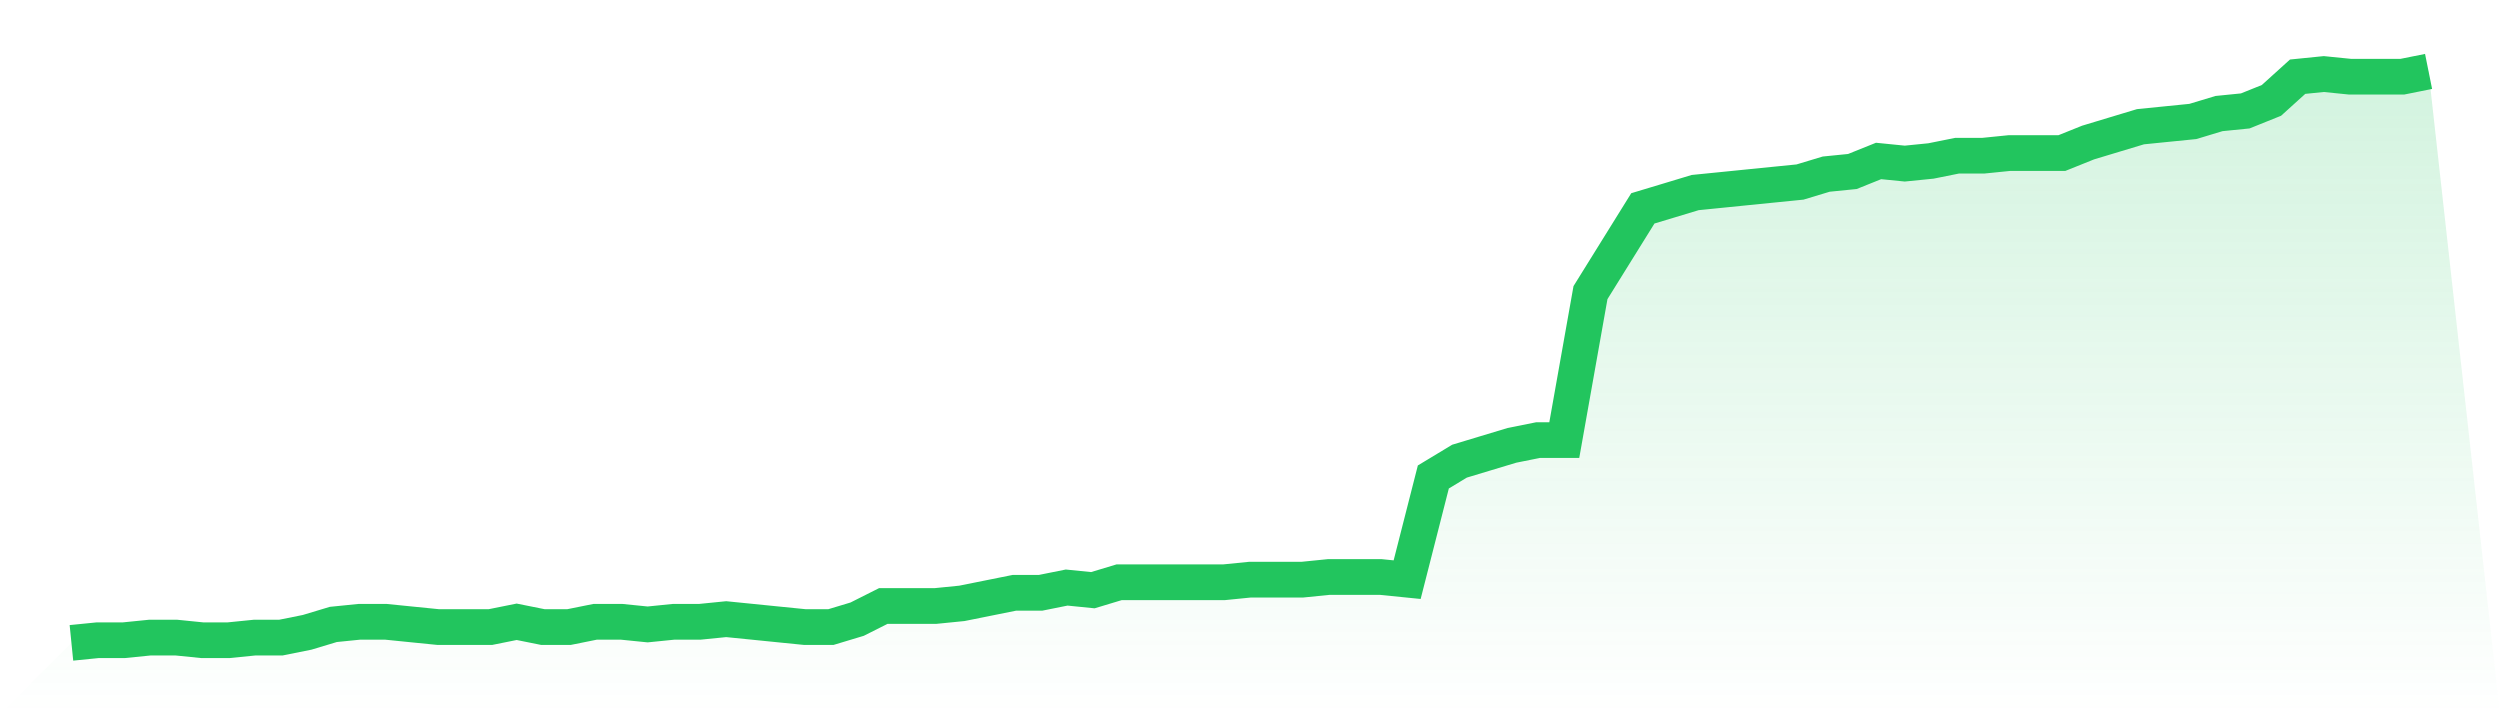
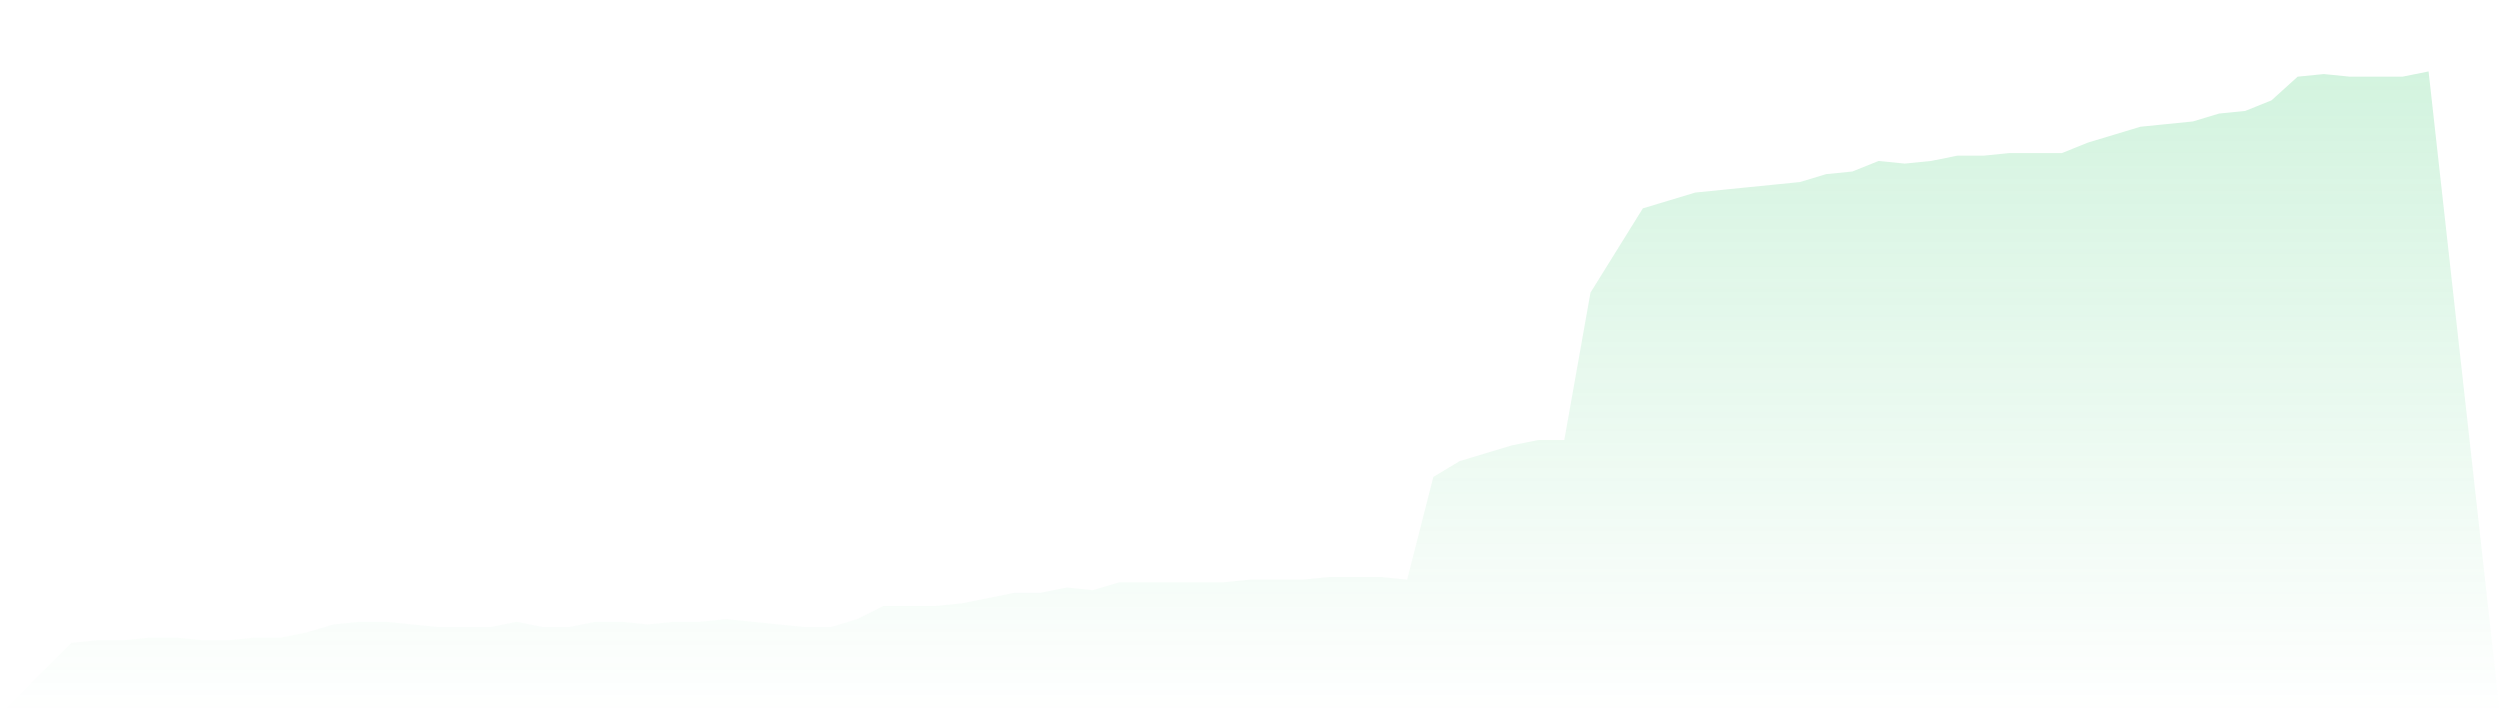
<svg xmlns="http://www.w3.org/2000/svg" viewBox="0 0 140 40">
  <defs>
    <linearGradient id="gradient" x1="0" x2="0" y1="0" y2="1">
      <stop offset="0%" stop-color="#22c55e" stop-opacity="0.2" />
      <stop offset="100%" stop-color="#22c55e" stop-opacity="0" />
    </linearGradient>
  </defs>
  <path d="M4,36 L4,36 L5.467,35.853 L6.933,35.853 L8.4,35.705 L9.867,35.705 L11.333,35.853 L12.8,35.853 L14.267,35.705 L15.733,35.705 L17.2,35.41 L18.667,34.968 L20.133,34.82 L21.6,34.82 L23.067,34.968 L24.533,35.115 L26,35.115 L27.467,35.115 L28.933,34.82 L30.4,35.115 L31.867,35.115 L33.333,34.82 L34.8,34.82 L36.267,34.968 L37.733,34.82 L39.2,34.82 L40.667,34.673 L42.133,34.82 L43.6,34.968 L45.067,35.115 L46.533,35.115 L48,34.673 L49.467,33.935 L50.933,33.935 L52.4,33.935 L53.867,33.788 L55.333,33.493 L56.8,33.198 L58.267,33.198 L59.733,32.903 L61.2,33.051 L62.667,32.608 L64.133,32.608 L65.6,32.608 L67.067,32.608 L68.533,32.608 L70,32.461 L71.467,32.461 L72.933,32.461 L74.4,32.313 L75.867,32.313 L77.333,32.313 L78.8,32.461 L80.267,26.71 L81.733,25.825 L83.2,25.382 L84.667,24.94 L86.133,24.645 L87.6,24.645 L89.067,16.387 L90.533,14.028 L92,11.668 L93.467,11.226 L94.933,10.783 L96.4,10.636 L97.867,10.488 L99.333,10.341 L100.8,10.194 L102.267,9.751 L103.733,9.604 L105.2,9.014 L106.667,9.161 L108.133,9.014 L109.6,8.719 L111.067,8.719 L112.533,8.571 L114,8.571 L115.467,8.571 L116.933,7.982 L118.4,7.539 L119.867,7.097 L121.333,6.949 L122.8,6.802 L124.267,6.359 L125.733,6.212 L127.2,5.622 L128.667,4.295 L130.133,4.147 L131.6,4.295 L133.067,4.295 L134.533,4.295 L136,4 L140,40 L0,40 z" fill="url(#gradient)" />
-   <path d="M4,36 L4,36 L5.467,35.853 L6.933,35.853 L8.4,35.705 L9.867,35.705 L11.333,35.853 L12.8,35.853 L14.267,35.705 L15.733,35.705 L17.2,35.41 L18.667,34.968 L20.133,34.82 L21.6,34.82 L23.067,34.968 L24.533,35.115 L26,35.115 L27.467,35.115 L28.933,34.82 L30.4,35.115 L31.867,35.115 L33.333,34.82 L34.8,34.82 L36.267,34.968 L37.733,34.82 L39.2,34.82 L40.667,34.673 L42.133,34.82 L43.6,34.968 L45.067,35.115 L46.533,35.115 L48,34.673 L49.467,33.935 L50.933,33.935 L52.4,33.935 L53.867,33.788 L55.333,33.493 L56.8,33.198 L58.267,33.198 L59.733,32.903 L61.2,33.051 L62.667,32.608 L64.133,32.608 L65.6,32.608 L67.067,32.608 L68.533,32.608 L70,32.461 L71.467,32.461 L72.933,32.461 L74.4,32.313 L75.867,32.313 L77.333,32.313 L78.8,32.461 L80.267,26.71 L81.733,25.825 L83.2,25.382 L84.667,24.94 L86.133,24.645 L87.6,24.645 L89.067,16.387 L90.533,14.028 L92,11.668 L93.467,11.226 L94.933,10.783 L96.4,10.636 L97.867,10.488 L99.333,10.341 L100.8,10.194 L102.267,9.751 L103.733,9.604 L105.2,9.014 L106.667,9.161 L108.133,9.014 L109.6,8.719 L111.067,8.719 L112.533,8.571 L114,8.571 L115.467,8.571 L116.933,7.982 L118.4,7.539 L119.867,7.097 L121.333,6.949 L122.8,6.802 L124.267,6.359 L125.733,6.212 L127.2,5.622 L128.667,4.295 L130.133,4.147 L131.6,4.295 L133.067,4.295 L134.533,4.295 L136,4" fill="none" stroke="#22c55e" stroke-width="2" />
</svg>